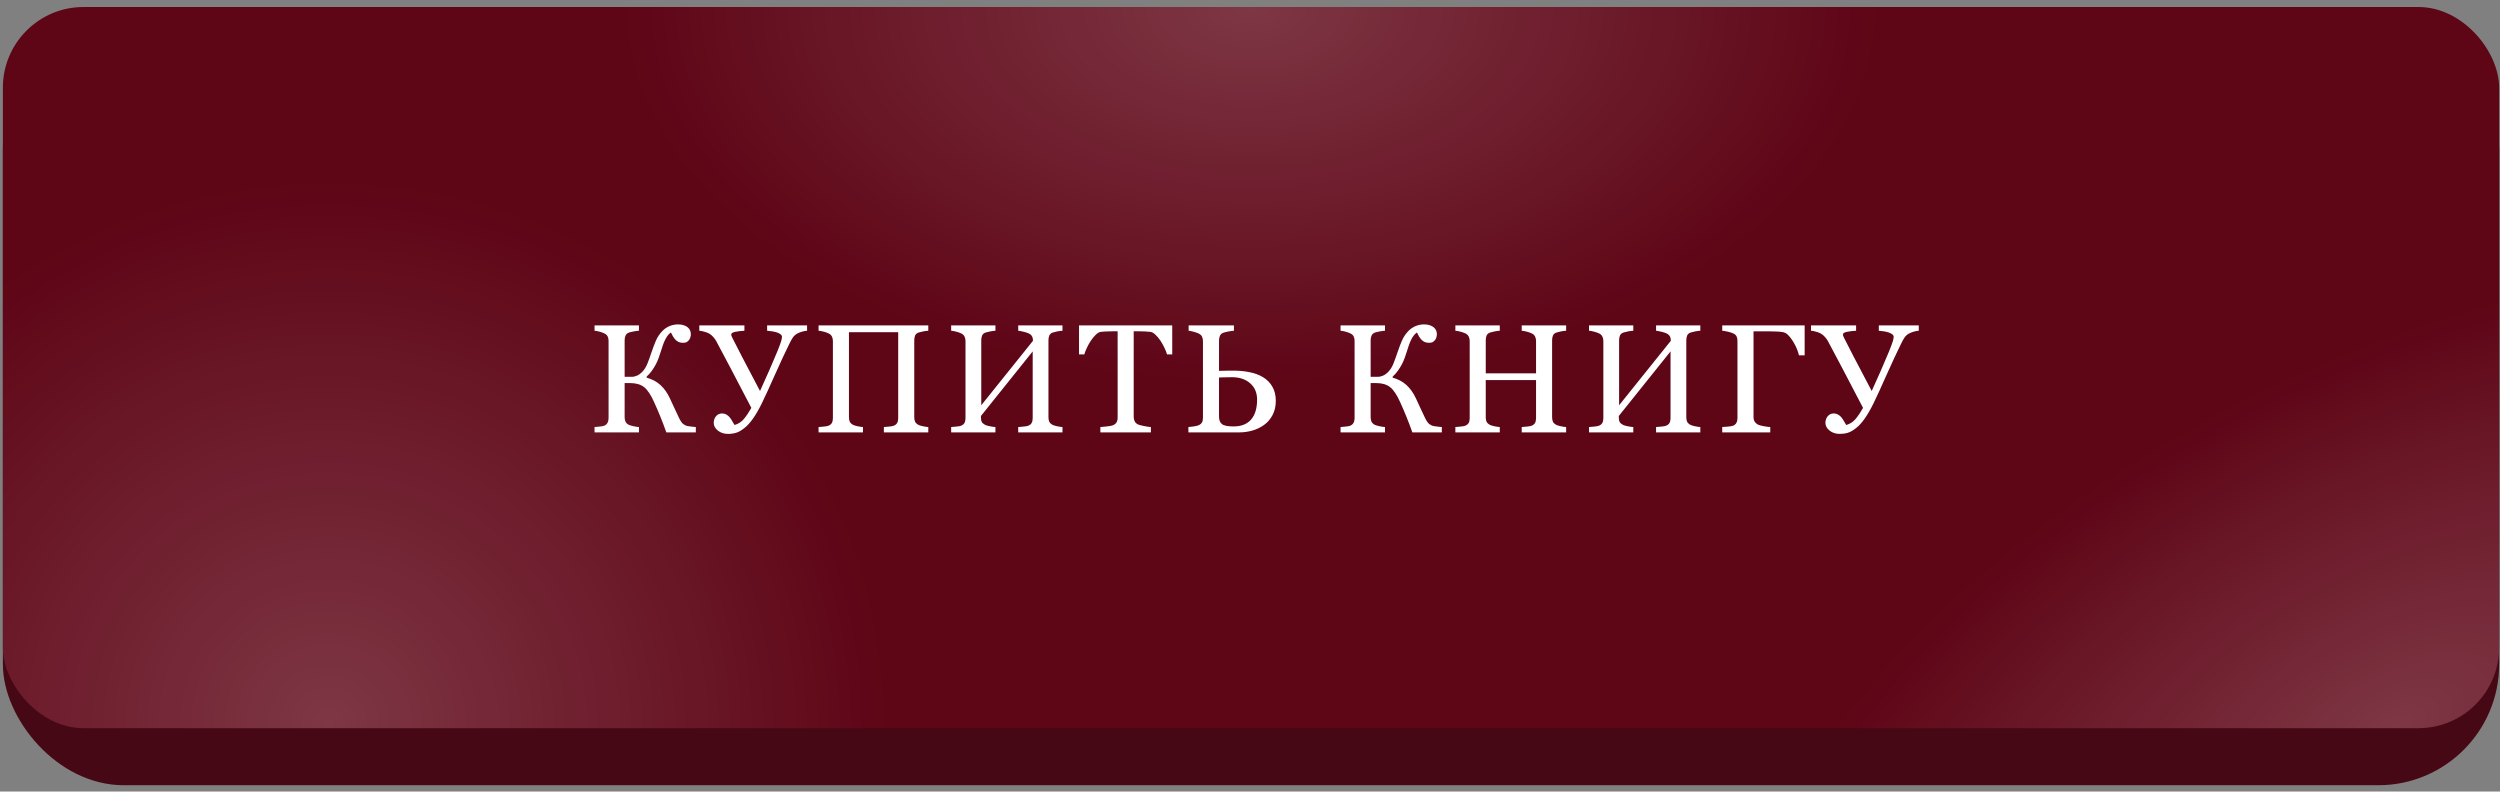
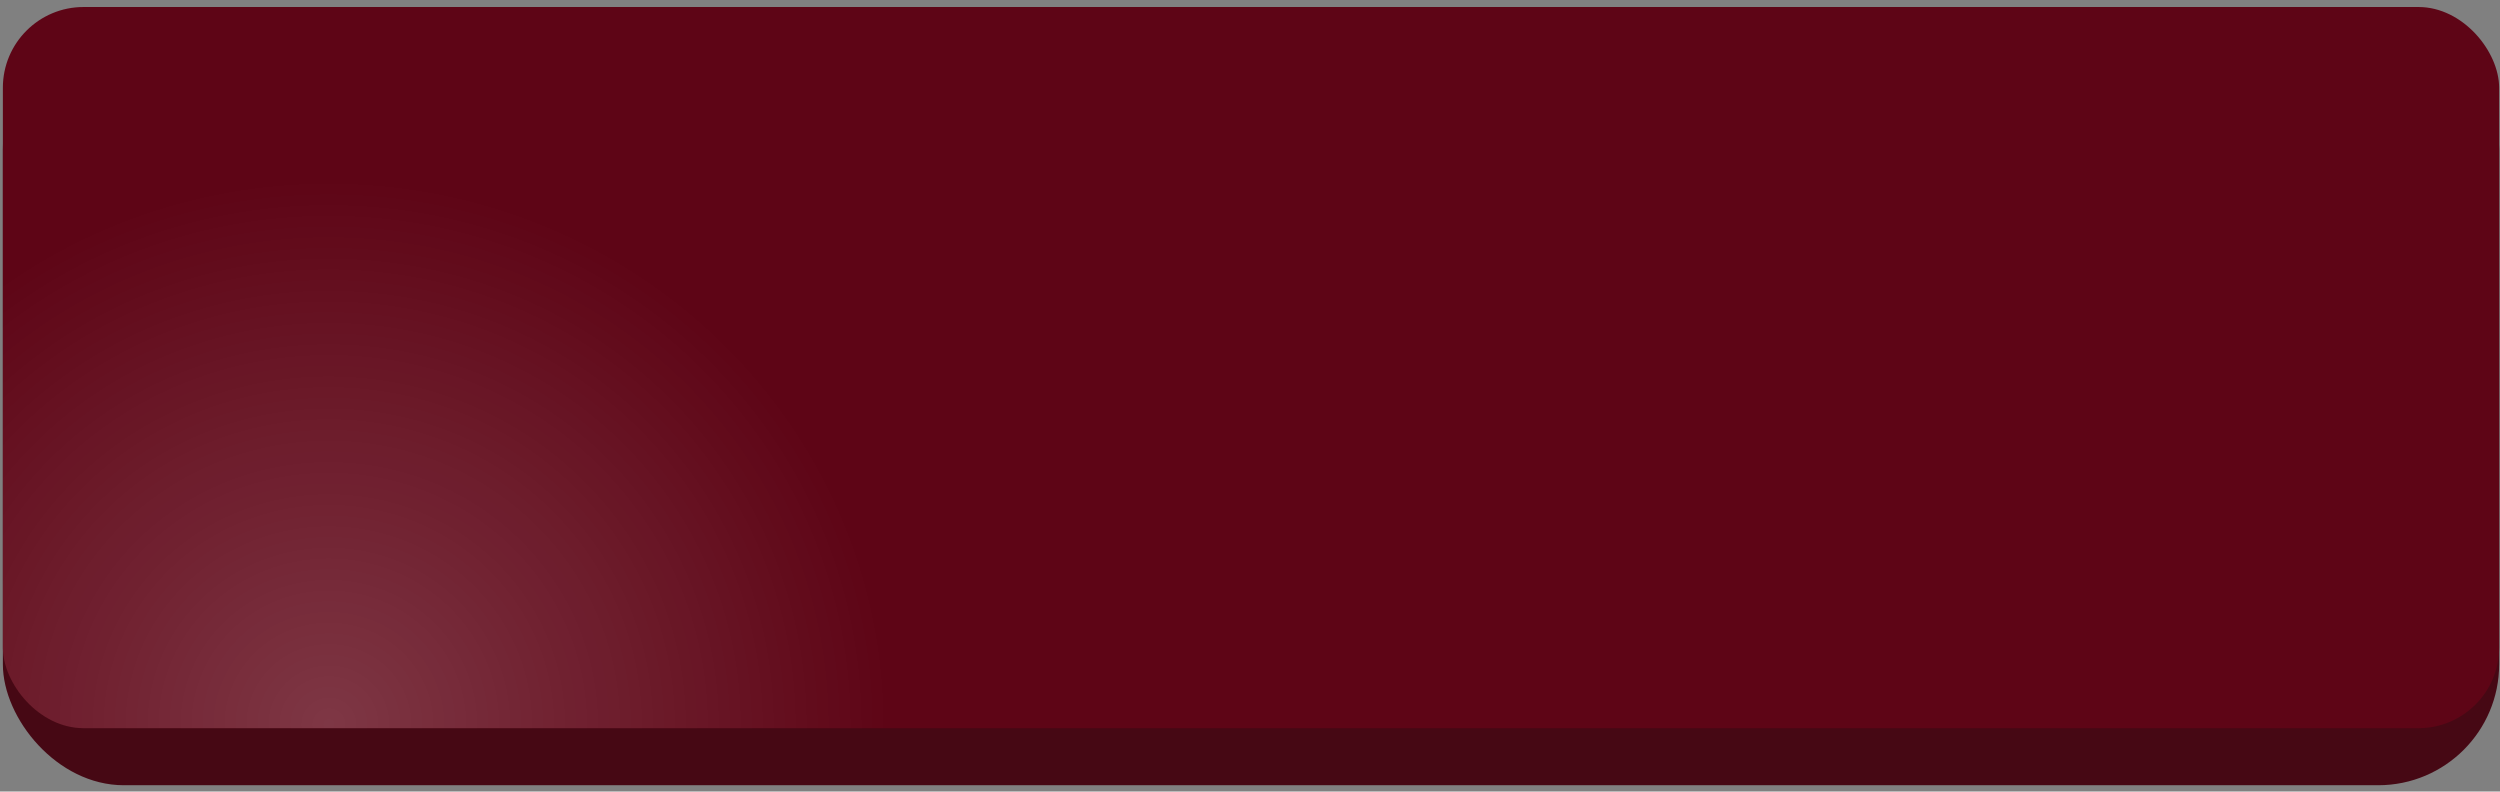
<svg xmlns="http://www.w3.org/2000/svg" width="259" height="82" viewBox="0 0 259 82" fill="none">
  <rect x="0" y="0" width="259" height="82" fill="#808080" stroke="none" />
  <rect x="0.297" y="2.96" width="258.615" height="78.39" rx="12.525" fill="#460814" />
  <path d="M79.1 46.584L74.275 41.941V46.584H72.652V36.655H74.275V40.934L78.26 36.655H80.33L75.911 41.41L81.309 46.584H79.1ZM83.374 46.626L83.682 45.116C83.999 45.172 84.269 45.2 84.493 45.2C84.819 45.2 85.09 45.125 85.304 44.976C85.528 44.827 85.737 44.561 85.933 44.179L82.059 36.655H83.933L86.87 42.375L89.821 36.655H91.653L87.653 44.375C87.225 45.214 86.777 45.82 86.311 46.193C85.854 46.566 85.295 46.752 84.633 46.752C84.12 46.752 83.7 46.71 83.374 46.626ZM99.904 46.584V38.221H95.135V46.584H93.513V36.655H101.526V46.584H99.904ZM106.086 46.584H104.66V36.655H106.31V43.787L111.89 36.655H113.317V46.584H111.681V39.438L106.086 46.584ZM118.379 46.584V38.221H115.498V36.655H122.91V38.221H120.015V46.584H118.379ZM126.734 40.445H128.482C129.498 40.445 130.318 40.729 130.943 41.298C131.568 41.867 131.88 42.608 131.88 43.522C131.88 44.426 131.563 45.163 130.929 45.731C130.304 46.3 129.489 46.584 128.482 46.584H125.083V36.655H126.734V40.445ZM126.734 45.06H128.454C129.022 45.06 129.465 44.93 129.782 44.669C130.099 44.398 130.258 44.016 130.258 43.522C130.258 43.018 130.099 42.636 129.782 42.375C129.465 42.105 129.022 41.969 128.454 41.969H126.734V45.06ZM144.237 46.584L139.412 41.941V46.584H137.79V36.655H139.412V40.934L143.398 36.655H145.468L141.049 41.41L146.447 46.584H144.237ZM148.022 46.584V36.655H149.659V40.767H154.567V36.655H156.204V46.584H154.567V42.319H149.659V46.584H148.022ZM160.774 46.584H159.347V36.655H160.997V43.787L166.578 36.655H168.004V46.584H166.368V39.438L160.774 46.584ZM176.87 36.655V38.221H172.787V46.584H171.136V36.655H176.87ZM179.55 46.626L179.857 45.116C180.174 45.172 180.445 45.2 180.669 45.2C180.995 45.2 181.265 45.125 181.48 44.976C181.704 44.827 181.913 44.561 182.109 44.179L178.235 36.655H180.109L183.046 42.375L185.997 36.655H187.829L183.829 44.375C183.4 45.214 182.953 45.82 182.487 46.193C182.03 46.566 181.47 46.752 180.808 46.752C180.296 46.752 179.876 46.71 179.55 46.626Z" fill="white" />
  <rect x="0.297" y="0.726" width="258.614" height="74.713" rx="8.359" fill="#5E0516" />
  <rect x="0.297" y="0.726" width="258.614" height="74.713" rx="8.359" fill="url(#paint0_radial_53_33)" fill-opacity="0.2" />
-   <rect x="0.297" y="0.726" width="258.614" height="74.713" rx="8.359" fill="url(#paint1_radial_53_33)" fill-opacity="0.2" />
-   <rect x="0.297" y="0.726" width="258.614" height="74.713" rx="8.359" fill="url(#paint2_radial_53_33)" fill-opacity="0.2" />
-   <path d="M72.087 44.796H69.032C68.819 44.192 68.61 43.642 68.407 43.148C68.204 42.648 67.996 42.163 67.782 41.694C67.433 40.908 67.079 40.377 66.72 40.101C66.365 39.825 65.886 39.687 65.282 39.687H64.712V43.233C64.712 43.405 64.743 43.559 64.806 43.694C64.873 43.83 64.993 43.939 65.165 44.023C65.248 44.059 65.402 44.103 65.626 44.155C65.855 44.207 66.045 44.236 66.196 44.241V44.796H61.595V44.241C61.714 44.231 61.889 44.215 62.118 44.194C62.347 44.173 62.509 44.142 62.602 44.101C62.759 44.033 62.871 43.934 62.938 43.804C63.011 43.668 63.048 43.507 63.048 43.319V35.319C63.048 35.142 63.017 34.989 62.954 34.858C62.897 34.728 62.779 34.621 62.602 34.538C62.462 34.47 62.295 34.41 62.102 34.358C61.91 34.306 61.74 34.275 61.595 34.265V33.71H66.196V34.265C66.05 34.27 65.868 34.293 65.649 34.335C65.431 34.377 65.269 34.416 65.165 34.452C64.988 34.515 64.868 34.619 64.806 34.765C64.743 34.91 64.712 35.069 64.712 35.241V39.038H65.438C65.631 39.038 65.819 38.996 66.001 38.913C66.188 38.83 66.36 38.707 66.516 38.546C66.74 38.317 66.92 38.038 67.056 37.71C67.191 37.377 67.337 36.976 67.493 36.507C67.639 36.075 67.79 35.673 67.946 35.304C68.102 34.934 68.332 34.593 68.634 34.28C68.837 34.072 69.076 33.908 69.352 33.788C69.629 33.668 69.928 33.608 70.251 33.608C70.475 33.608 70.67 33.637 70.837 33.694C71.004 33.746 71.144 33.822 71.259 33.921C71.363 34.009 71.441 34.114 71.493 34.233C71.545 34.353 71.571 34.483 71.571 34.624C71.571 34.739 71.553 34.851 71.516 34.96C71.485 35.069 71.438 35.16 71.376 35.233C71.303 35.322 71.222 35.392 71.134 35.444C71.045 35.491 70.92 35.515 70.759 35.515C70.587 35.515 70.436 35.486 70.306 35.429C70.181 35.371 70.071 35.293 69.977 35.194C69.884 35.095 69.798 34.981 69.72 34.851C69.647 34.715 69.576 34.58 69.509 34.444C69.363 34.543 69.238 34.666 69.134 34.812C69.035 34.957 68.946 35.114 68.868 35.28C68.79 35.447 68.72 35.624 68.657 35.812C68.6 35.999 68.532 36.207 68.454 36.437C68.391 36.629 68.319 36.845 68.235 37.085C68.152 37.319 68.056 37.538 67.946 37.741C67.832 37.96 67.696 38.179 67.54 38.398C67.389 38.616 67.207 38.822 66.993 39.015V39.124C67.571 39.285 68.05 39.543 68.431 39.898C68.816 40.252 69.139 40.707 69.399 41.265C69.545 41.582 69.704 41.926 69.876 42.296C70.053 42.66 70.199 42.97 70.313 43.226C70.475 43.575 70.631 43.809 70.782 43.929C70.933 44.043 71.087 44.114 71.243 44.14C71.379 44.16 71.524 44.181 71.681 44.202C71.837 44.218 71.972 44.231 72.087 44.241V44.796ZM74.192 35.319C74.124 35.194 74.025 35.059 73.895 34.913C73.77 34.762 73.616 34.637 73.434 34.538C73.293 34.465 73.129 34.405 72.942 34.358C72.759 34.306 72.595 34.275 72.449 34.265V33.71H77.121V34.265C76.793 34.28 76.483 34.317 76.192 34.374C75.9 34.431 75.754 34.525 75.754 34.655C75.754 34.713 75.775 34.788 75.817 34.882C75.858 34.976 75.889 35.041 75.91 35.077C76.119 35.478 76.444 36.114 76.887 36.983C77.335 37.853 77.952 39.028 78.738 40.507C79.035 39.866 79.358 39.145 79.707 38.343C80.056 37.541 80.335 36.887 80.543 36.382C80.762 35.835 80.895 35.473 80.942 35.296C80.988 35.114 81.012 34.981 81.012 34.898C81.012 34.793 80.962 34.705 80.863 34.632C80.764 34.554 80.637 34.489 80.481 34.437C80.324 34.39 80.163 34.353 79.996 34.327C79.829 34.301 79.655 34.28 79.473 34.265V33.71H83.613V34.265C83.478 34.27 83.306 34.301 83.098 34.358C82.895 34.416 82.72 34.486 82.574 34.569C82.397 34.673 82.254 34.804 82.145 34.96C82.04 35.111 81.923 35.319 81.793 35.585C81.387 36.403 80.887 37.476 80.293 38.804C79.704 40.132 79.251 41.119 78.934 41.765C78.616 42.41 78.309 42.944 78.012 43.366C77.715 43.788 77.415 44.116 77.113 44.351C76.806 44.595 76.522 44.757 76.262 44.835C76.007 44.913 75.728 44.952 75.426 44.952C75.009 44.952 74.658 44.838 74.371 44.608C74.085 44.379 73.942 44.111 73.942 43.804C73.942 43.543 74.02 43.317 74.176 43.124C74.337 42.931 74.543 42.835 74.793 42.835C74.975 42.835 75.134 42.877 75.27 42.96C75.41 43.043 75.525 43.142 75.613 43.257C75.702 43.366 75.79 43.502 75.879 43.663C75.968 43.819 76.04 43.942 76.098 44.03C76.488 43.921 76.814 43.71 77.074 43.398C77.335 43.08 77.59 42.7 77.84 42.257C77.178 40.981 76.462 39.611 75.692 38.148C74.926 36.684 74.426 35.741 74.192 35.319ZM96.171 44.796H91.57V44.241C91.695 44.231 91.874 44.215 92.109 44.194C92.348 44.173 92.512 44.142 92.601 44.101C92.757 44.038 92.872 43.944 92.945 43.819C93.017 43.689 93.054 43.523 93.054 43.319V34.413H87.952V43.233C87.952 43.416 87.981 43.569 88.038 43.694C88.101 43.819 88.221 43.929 88.398 44.023C88.486 44.069 88.642 44.116 88.867 44.163C89.096 44.21 89.275 44.236 89.406 44.241V44.796H84.804V44.241C84.929 44.231 85.109 44.215 85.343 44.194C85.583 44.173 85.747 44.142 85.835 44.101C85.992 44.038 86.106 43.944 86.179 43.819C86.252 43.689 86.288 43.523 86.288 43.319V35.319C86.288 35.153 86.254 35.002 86.187 34.866C86.119 34.726 86.002 34.616 85.835 34.538C85.695 34.47 85.523 34.41 85.32 34.358C85.122 34.306 84.95 34.275 84.804 34.265V33.71H96.171V34.265C96.025 34.27 95.846 34.293 95.632 34.335C95.424 34.377 95.267 34.416 95.163 34.452C94.986 34.515 94.867 34.619 94.804 34.765C94.747 34.91 94.718 35.069 94.718 35.241V43.233C94.718 43.416 94.747 43.569 94.804 43.694C94.867 43.819 94.986 43.929 95.163 44.023C95.252 44.069 95.408 44.116 95.632 44.163C95.861 44.21 96.041 44.236 96.171 44.241V44.796ZM110.073 44.796H105.487V44.241C105.612 44.231 105.794 44.215 106.034 44.194C106.278 44.173 106.445 44.142 106.534 44.101C106.69 44.038 106.805 43.944 106.877 43.819C106.95 43.689 106.987 43.523 106.987 43.319V36.405L101.627 43.093V43.273C101.627 43.455 101.656 43.603 101.713 43.718C101.776 43.827 101.896 43.929 102.073 44.023C102.161 44.069 102.325 44.116 102.565 44.163C102.805 44.21 102.992 44.236 103.127 44.241V44.796H98.541V44.241C98.666 44.231 98.846 44.215 99.081 44.194C99.32 44.173 99.484 44.142 99.573 44.101C99.729 44.038 99.844 43.944 99.916 43.819C99.989 43.689 100.026 43.523 100.026 43.319V35.319C100.026 35.153 99.992 35.002 99.924 34.866C99.857 34.726 99.739 34.616 99.573 34.538C99.432 34.47 99.26 34.41 99.057 34.358C98.859 34.306 98.687 34.275 98.541 34.265V33.71H103.127V34.265C102.982 34.27 102.799 34.293 102.581 34.335C102.367 34.377 102.208 34.416 102.104 34.452C101.927 34.515 101.807 34.619 101.745 34.765C101.687 34.91 101.659 35.069 101.659 35.241V41.983L107.018 35.304C107.018 35.116 106.984 34.963 106.917 34.843C106.849 34.718 106.732 34.616 106.565 34.538C106.435 34.476 106.255 34.418 106.026 34.366C105.797 34.309 105.617 34.275 105.487 34.265V33.71H110.073V34.265C109.927 34.27 109.747 34.293 109.534 34.335C109.325 34.377 109.169 34.416 109.065 34.452C108.888 34.515 108.768 34.619 108.706 34.765C108.648 34.91 108.62 35.069 108.62 35.241V43.233C108.62 43.416 108.648 43.569 108.706 43.694C108.768 43.819 108.888 43.929 109.065 44.023C109.153 44.069 109.31 44.116 109.534 44.163C109.763 44.21 109.943 44.236 110.073 44.241V44.796ZM121.443 36.718H120.904C120.857 36.53 120.771 36.309 120.646 36.054C120.526 35.793 120.391 35.548 120.24 35.319C120.084 35.08 119.912 34.871 119.724 34.694C119.542 34.512 119.365 34.408 119.193 34.382C119.032 34.361 118.828 34.345 118.584 34.335C118.339 34.325 118.112 34.319 117.904 34.319H117.451V43.187C117.451 43.358 117.487 43.517 117.56 43.663C117.633 43.804 117.761 43.913 117.943 43.991C118.037 44.028 118.232 44.077 118.529 44.14C118.831 44.202 119.065 44.236 119.232 44.241V44.796H113.998V44.241C114.144 44.231 114.365 44.21 114.662 44.179C114.964 44.148 115.172 44.108 115.287 44.062C115.459 43.994 115.584 43.898 115.662 43.773C115.745 43.642 115.787 43.47 115.787 43.257V34.319H115.334C115.172 34.319 114.972 34.325 114.732 34.335C114.493 34.34 114.263 34.356 114.045 34.382C113.873 34.403 113.693 34.507 113.506 34.694C113.323 34.877 113.154 35.085 112.998 35.319C112.842 35.554 112.703 35.804 112.584 36.069C112.464 36.33 112.381 36.546 112.334 36.718H111.787V33.71H121.443V36.718ZM130.235 41.398C130.235 40.689 129.996 40.127 129.517 39.71C129.043 39.288 128.412 39.077 127.626 39.077C127.267 39.077 126.98 39.082 126.767 39.093C126.558 39.098 126.399 39.103 126.29 39.108V43.171C126.29 43.515 126.392 43.77 126.595 43.937C126.798 44.098 127.199 44.179 127.798 44.179C128.589 44.179 129.194 43.942 129.61 43.468C130.027 42.989 130.235 42.298 130.235 41.398ZM132.173 41.53C132.173 42.088 132.061 42.577 131.837 42.999C131.618 43.421 131.321 43.765 130.946 44.03C130.592 44.285 130.191 44.478 129.743 44.608C129.3 44.733 128.842 44.796 128.368 44.796H123.118V44.241C123.243 44.231 123.425 44.21 123.665 44.179C123.905 44.142 124.076 44.101 124.181 44.054C124.342 43.981 124.457 43.884 124.524 43.765C124.592 43.64 124.626 43.481 124.626 43.288V35.351C124.626 35.173 124.595 35.017 124.532 34.882C124.475 34.746 124.358 34.637 124.181 34.554C124.061 34.491 123.892 34.431 123.673 34.374C123.459 34.312 123.282 34.275 123.142 34.265V33.71H127.837V34.265C127.691 34.27 127.498 34.296 127.259 34.343C127.024 34.39 126.855 34.431 126.751 34.468C126.574 34.53 126.451 34.637 126.384 34.788C126.321 34.939 126.29 35.101 126.29 35.273V38.421C126.545 38.416 126.8 38.41 127.056 38.405C127.311 38.4 127.558 38.398 127.798 38.398C128.386 38.398 128.944 38.452 129.47 38.562C130.001 38.666 130.47 38.843 130.876 39.093C131.277 39.338 131.592 39.663 131.821 40.069C132.056 40.47 132.173 40.957 132.173 41.53ZM149.374 44.796H146.32C146.106 44.192 145.898 43.642 145.695 43.148C145.492 42.648 145.283 42.163 145.07 41.694C144.721 40.908 144.367 40.377 144.007 40.101C143.653 39.825 143.174 39.687 142.57 39.687H141.999V43.233C141.999 43.405 142.031 43.559 142.093 43.694C142.161 43.83 142.281 43.939 142.452 44.023C142.536 44.059 142.689 44.103 142.913 44.155C143.143 44.207 143.333 44.236 143.484 44.241V44.796H138.882V44.241C139.002 44.231 139.176 44.215 139.406 44.194C139.635 44.173 139.796 44.142 139.89 44.101C140.046 44.033 140.158 43.934 140.226 43.804C140.299 43.668 140.335 43.507 140.335 43.319V35.319C140.335 35.142 140.304 34.989 140.242 34.858C140.184 34.728 140.067 34.621 139.89 34.538C139.749 34.47 139.583 34.41 139.39 34.358C139.197 34.306 139.028 34.275 138.882 34.265V33.71H143.484V34.265C143.338 34.27 143.156 34.293 142.937 34.335C142.718 34.377 142.557 34.416 142.452 34.452C142.275 34.515 142.156 34.619 142.093 34.765C142.031 34.91 141.999 35.069 141.999 35.241V39.038H142.726C142.919 39.038 143.106 38.996 143.288 38.913C143.476 38.83 143.648 38.707 143.804 38.546C144.028 38.317 144.208 38.038 144.343 37.71C144.478 37.377 144.624 36.976 144.781 36.507C144.926 36.075 145.077 35.673 145.234 35.304C145.39 34.934 145.619 34.593 145.921 34.28C146.124 34.072 146.364 33.908 146.64 33.788C146.916 33.668 147.215 33.608 147.538 33.608C147.762 33.608 147.958 33.637 148.124 33.694C148.291 33.746 148.432 33.822 148.546 33.921C148.65 34.009 148.728 34.114 148.781 34.233C148.833 34.353 148.859 34.483 148.859 34.624C148.859 34.739 148.84 34.851 148.804 34.96C148.773 35.069 148.726 35.16 148.663 35.233C148.59 35.322 148.51 35.392 148.421 35.444C148.333 35.491 148.208 35.515 148.046 35.515C147.874 35.515 147.723 35.486 147.593 35.429C147.468 35.371 147.359 35.293 147.265 35.194C147.171 35.095 147.085 34.981 147.007 34.851C146.934 34.715 146.864 34.58 146.796 34.444C146.65 34.543 146.525 34.666 146.421 34.812C146.322 34.957 146.234 35.114 146.156 35.28C146.077 35.447 146.007 35.624 145.945 35.812C145.887 35.999 145.82 36.207 145.742 36.437C145.679 36.629 145.606 36.845 145.523 37.085C145.439 37.319 145.343 37.538 145.234 37.741C145.119 37.96 144.984 38.179 144.827 38.398C144.676 38.616 144.494 38.822 144.281 39.015V39.124C144.859 39.285 145.338 39.543 145.718 39.898C146.103 40.252 146.426 40.707 146.687 41.265C146.833 41.582 146.992 41.926 147.163 42.296C147.34 42.66 147.486 42.97 147.601 43.226C147.762 43.575 147.919 43.809 148.07 43.929C148.221 44.043 148.374 44.114 148.531 44.14C148.666 44.16 148.812 44.181 148.968 44.202C149.124 44.218 149.26 44.231 149.374 44.241V44.796ZM162.252 44.796H157.651V44.241C157.776 44.231 157.956 44.215 158.19 44.194C158.43 44.173 158.594 44.142 158.682 44.101C158.838 44.038 158.953 43.944 159.026 43.819C159.099 43.689 159.135 43.523 159.135 43.319V39.374H153.924V43.233C153.924 43.416 153.953 43.569 154.01 43.694C154.073 43.819 154.193 43.929 154.37 44.023C154.458 44.069 154.614 44.116 154.838 44.163C155.068 44.21 155.247 44.236 155.377 44.241V44.796H150.776V44.241C150.901 44.231 151.081 44.215 151.315 44.194C151.555 44.173 151.719 44.142 151.807 44.101C151.963 44.038 152.078 43.944 152.151 43.819C152.224 43.689 152.26 43.523 152.26 43.319V35.319C152.26 35.153 152.226 35.002 152.159 34.866C152.091 34.726 151.974 34.616 151.807 34.538C151.667 34.47 151.495 34.41 151.292 34.358C151.094 34.306 150.922 34.275 150.776 34.265V33.71H155.377V34.265C155.232 34.27 155.052 34.293 154.838 34.335C154.63 34.377 154.474 34.416 154.37 34.452C154.193 34.515 154.073 34.619 154.01 34.765C153.953 34.91 153.924 35.069 153.924 35.241V38.679H159.135V35.319C159.135 35.153 159.101 35.002 159.034 34.866C158.966 34.726 158.849 34.616 158.682 34.538C158.542 34.47 158.37 34.41 158.167 34.358C157.969 34.306 157.797 34.275 157.651 34.265V33.71H162.252V34.265C162.107 34.27 161.927 34.293 161.713 34.335C161.505 34.377 161.349 34.416 161.245 34.452C161.068 34.515 160.948 34.619 160.885 34.765C160.828 34.91 160.799 35.069 160.799 35.241V43.233C160.799 43.416 160.828 43.569 160.885 43.694C160.948 43.819 161.068 43.929 161.245 44.023C161.333 44.069 161.489 44.116 161.713 44.163C161.943 44.21 162.122 44.236 162.252 44.241V44.796ZM176.154 44.796H171.568V44.241C171.693 44.231 171.875 44.215 172.115 44.194C172.36 44.173 172.526 44.142 172.615 44.101C172.771 44.038 172.886 43.944 172.959 43.819C173.032 43.689 173.068 43.523 173.068 43.319V36.405L167.709 43.093V43.273C167.709 43.455 167.737 43.603 167.795 43.718C167.857 43.827 167.977 43.929 168.154 44.023C168.243 44.069 168.407 44.116 168.646 44.163C168.886 44.21 169.073 44.236 169.209 44.241V44.796H164.623V44.241C164.748 44.231 164.927 44.215 165.162 44.194C165.401 44.173 165.565 44.142 165.654 44.101C165.81 44.038 165.925 43.944 165.998 43.819C166.071 43.689 166.107 43.523 166.107 43.319V35.319C166.107 35.153 166.073 35.002 166.006 34.866C165.938 34.726 165.821 34.616 165.654 34.538C165.513 34.47 165.341 34.41 165.138 34.358C164.94 34.306 164.769 34.275 164.623 34.265V33.71H169.209V34.265C169.063 34.27 168.881 34.293 168.662 34.335C168.448 34.377 168.289 34.416 168.185 34.452C168.008 34.515 167.888 34.619 167.826 34.765C167.769 34.91 167.74 35.069 167.74 35.241V41.983L173.099 35.304C173.099 35.116 173.065 34.963 172.998 34.843C172.93 34.718 172.813 34.616 172.646 34.538C172.516 34.476 172.336 34.418 172.107 34.366C171.878 34.309 171.698 34.275 171.568 34.265V33.71H176.154V34.265C176.008 34.27 175.828 34.293 175.615 34.335C175.407 34.377 175.25 34.416 175.146 34.452C174.969 34.515 174.849 34.619 174.787 34.765C174.73 34.91 174.701 35.069 174.701 35.241V43.233C174.701 43.416 174.73 43.569 174.787 43.694C174.849 43.819 174.969 43.929 175.146 44.023C175.235 44.069 175.391 44.116 175.615 44.163C175.844 44.21 176.024 44.236 176.154 44.241V44.796ZM186.962 36.812H186.376C186.324 36.608 186.253 36.392 186.165 36.163C186.076 35.934 185.944 35.673 185.767 35.382C185.6 35.111 185.428 34.887 185.251 34.71C185.079 34.533 184.878 34.429 184.649 34.398C184.472 34.371 184.253 34.353 183.993 34.343C183.738 34.332 183.493 34.327 183.259 34.327H181.665V43.218C181.665 43.395 181.707 43.551 181.79 43.687C181.873 43.817 181.998 43.923 182.165 44.007C182.269 44.054 182.457 44.103 182.727 44.155C183.003 44.207 183.227 44.236 183.399 44.241V44.796H178.423V44.241C178.579 44.231 178.787 44.215 179.048 44.194C179.308 44.168 179.477 44.137 179.556 44.101C179.712 44.033 179.824 43.934 179.892 43.804C179.964 43.668 180.001 43.507 180.001 43.319V35.319C180.001 35.148 179.972 34.996 179.915 34.866C179.858 34.731 179.738 34.621 179.556 34.538C179.415 34.47 179.225 34.41 178.985 34.358C178.751 34.306 178.563 34.275 178.423 34.265V33.71H186.962V36.812ZM189.363 35.319C189.296 35.194 189.197 35.059 189.066 34.913C188.941 34.762 188.788 34.637 188.606 34.538C188.465 34.465 188.301 34.405 188.113 34.358C187.931 34.306 187.767 34.275 187.621 34.265V33.71H192.293V34.265C191.965 34.28 191.655 34.317 191.363 34.374C191.072 34.431 190.926 34.525 190.926 34.655C190.926 34.713 190.947 34.788 190.988 34.882C191.03 34.976 191.061 35.041 191.082 35.077C191.29 35.478 191.616 36.114 192.059 36.983C192.507 37.853 193.124 39.028 193.91 40.507C194.207 39.866 194.53 39.145 194.879 38.343C195.228 37.541 195.507 36.887 195.715 36.382C195.934 35.835 196.066 35.473 196.113 35.296C196.16 35.114 196.184 34.981 196.184 34.898C196.184 34.793 196.134 34.705 196.035 34.632C195.936 34.554 195.809 34.489 195.652 34.437C195.496 34.39 195.335 34.353 195.168 34.327C195.001 34.301 194.827 34.28 194.645 34.265V33.71H198.785V34.265C198.65 34.27 198.478 34.301 198.27 34.358C198.066 34.416 197.892 34.486 197.746 34.569C197.569 34.673 197.426 34.804 197.316 34.96C197.212 35.111 197.095 35.319 196.965 35.585C196.559 36.403 196.059 37.476 195.465 38.804C194.876 40.132 194.423 41.119 194.106 41.765C193.788 42.41 193.481 42.944 193.184 43.366C192.887 43.788 192.587 44.116 192.285 44.351C191.978 44.595 191.694 44.757 191.434 44.835C191.178 44.913 190.9 44.952 190.598 44.952C190.181 44.952 189.83 44.838 189.543 44.608C189.257 44.379 189.113 44.111 189.113 43.804C189.113 43.543 189.191 43.317 189.348 43.124C189.509 42.931 189.715 42.835 189.965 42.835C190.147 42.835 190.306 42.877 190.441 42.96C190.582 43.043 190.697 43.142 190.785 43.257C190.874 43.366 190.962 43.502 191.051 43.663C191.139 43.819 191.212 43.942 191.27 44.03C191.66 43.921 191.986 43.71 192.246 43.398C192.507 43.08 192.762 42.7 193.012 42.257C192.35 40.981 191.634 39.611 190.863 38.148C190.098 36.684 189.598 35.741 189.363 35.319Z" fill="white" />
  <defs>
    <radialGradient id="paint0_radial_53_33" cx="0" cy="0" r="1" gradientUnits="userSpaceOnUse" gradientTransform="translate(34.104 75.44) rotate(90.8) scale(56.765 58.074)">
      <stop stop-color="white" />
      <stop offset="1" stop-color="white" stop-opacity="0" />
      <stop offset="1" stop-color="white" stop-opacity="0" />
    </radialGradient>
    <radialGradient id="paint1_radial_53_33" cx="0" cy="0" r="1" gradientUnits="userSpaceOnUse" gradientTransform="translate(129.604 0.726) rotate(-90) scale(39.028 65.084)">
      <stop stop-color="white" />
      <stop offset="1" stop-color="white" stop-opacity="0" />
    </radialGradient>
    <radialGradient id="paint2_radial_53_33" cx="0" cy="0" r="1" gradientUnits="userSpaceOnUse" gradientTransform="translate(247.507 75.44) rotate(62.179) scale(37.568 73.801)">
      <stop stop-color="white" />
      <stop offset="1" stop-color="white" stop-opacity="0" />
    </radialGradient>
  </defs>
</svg>